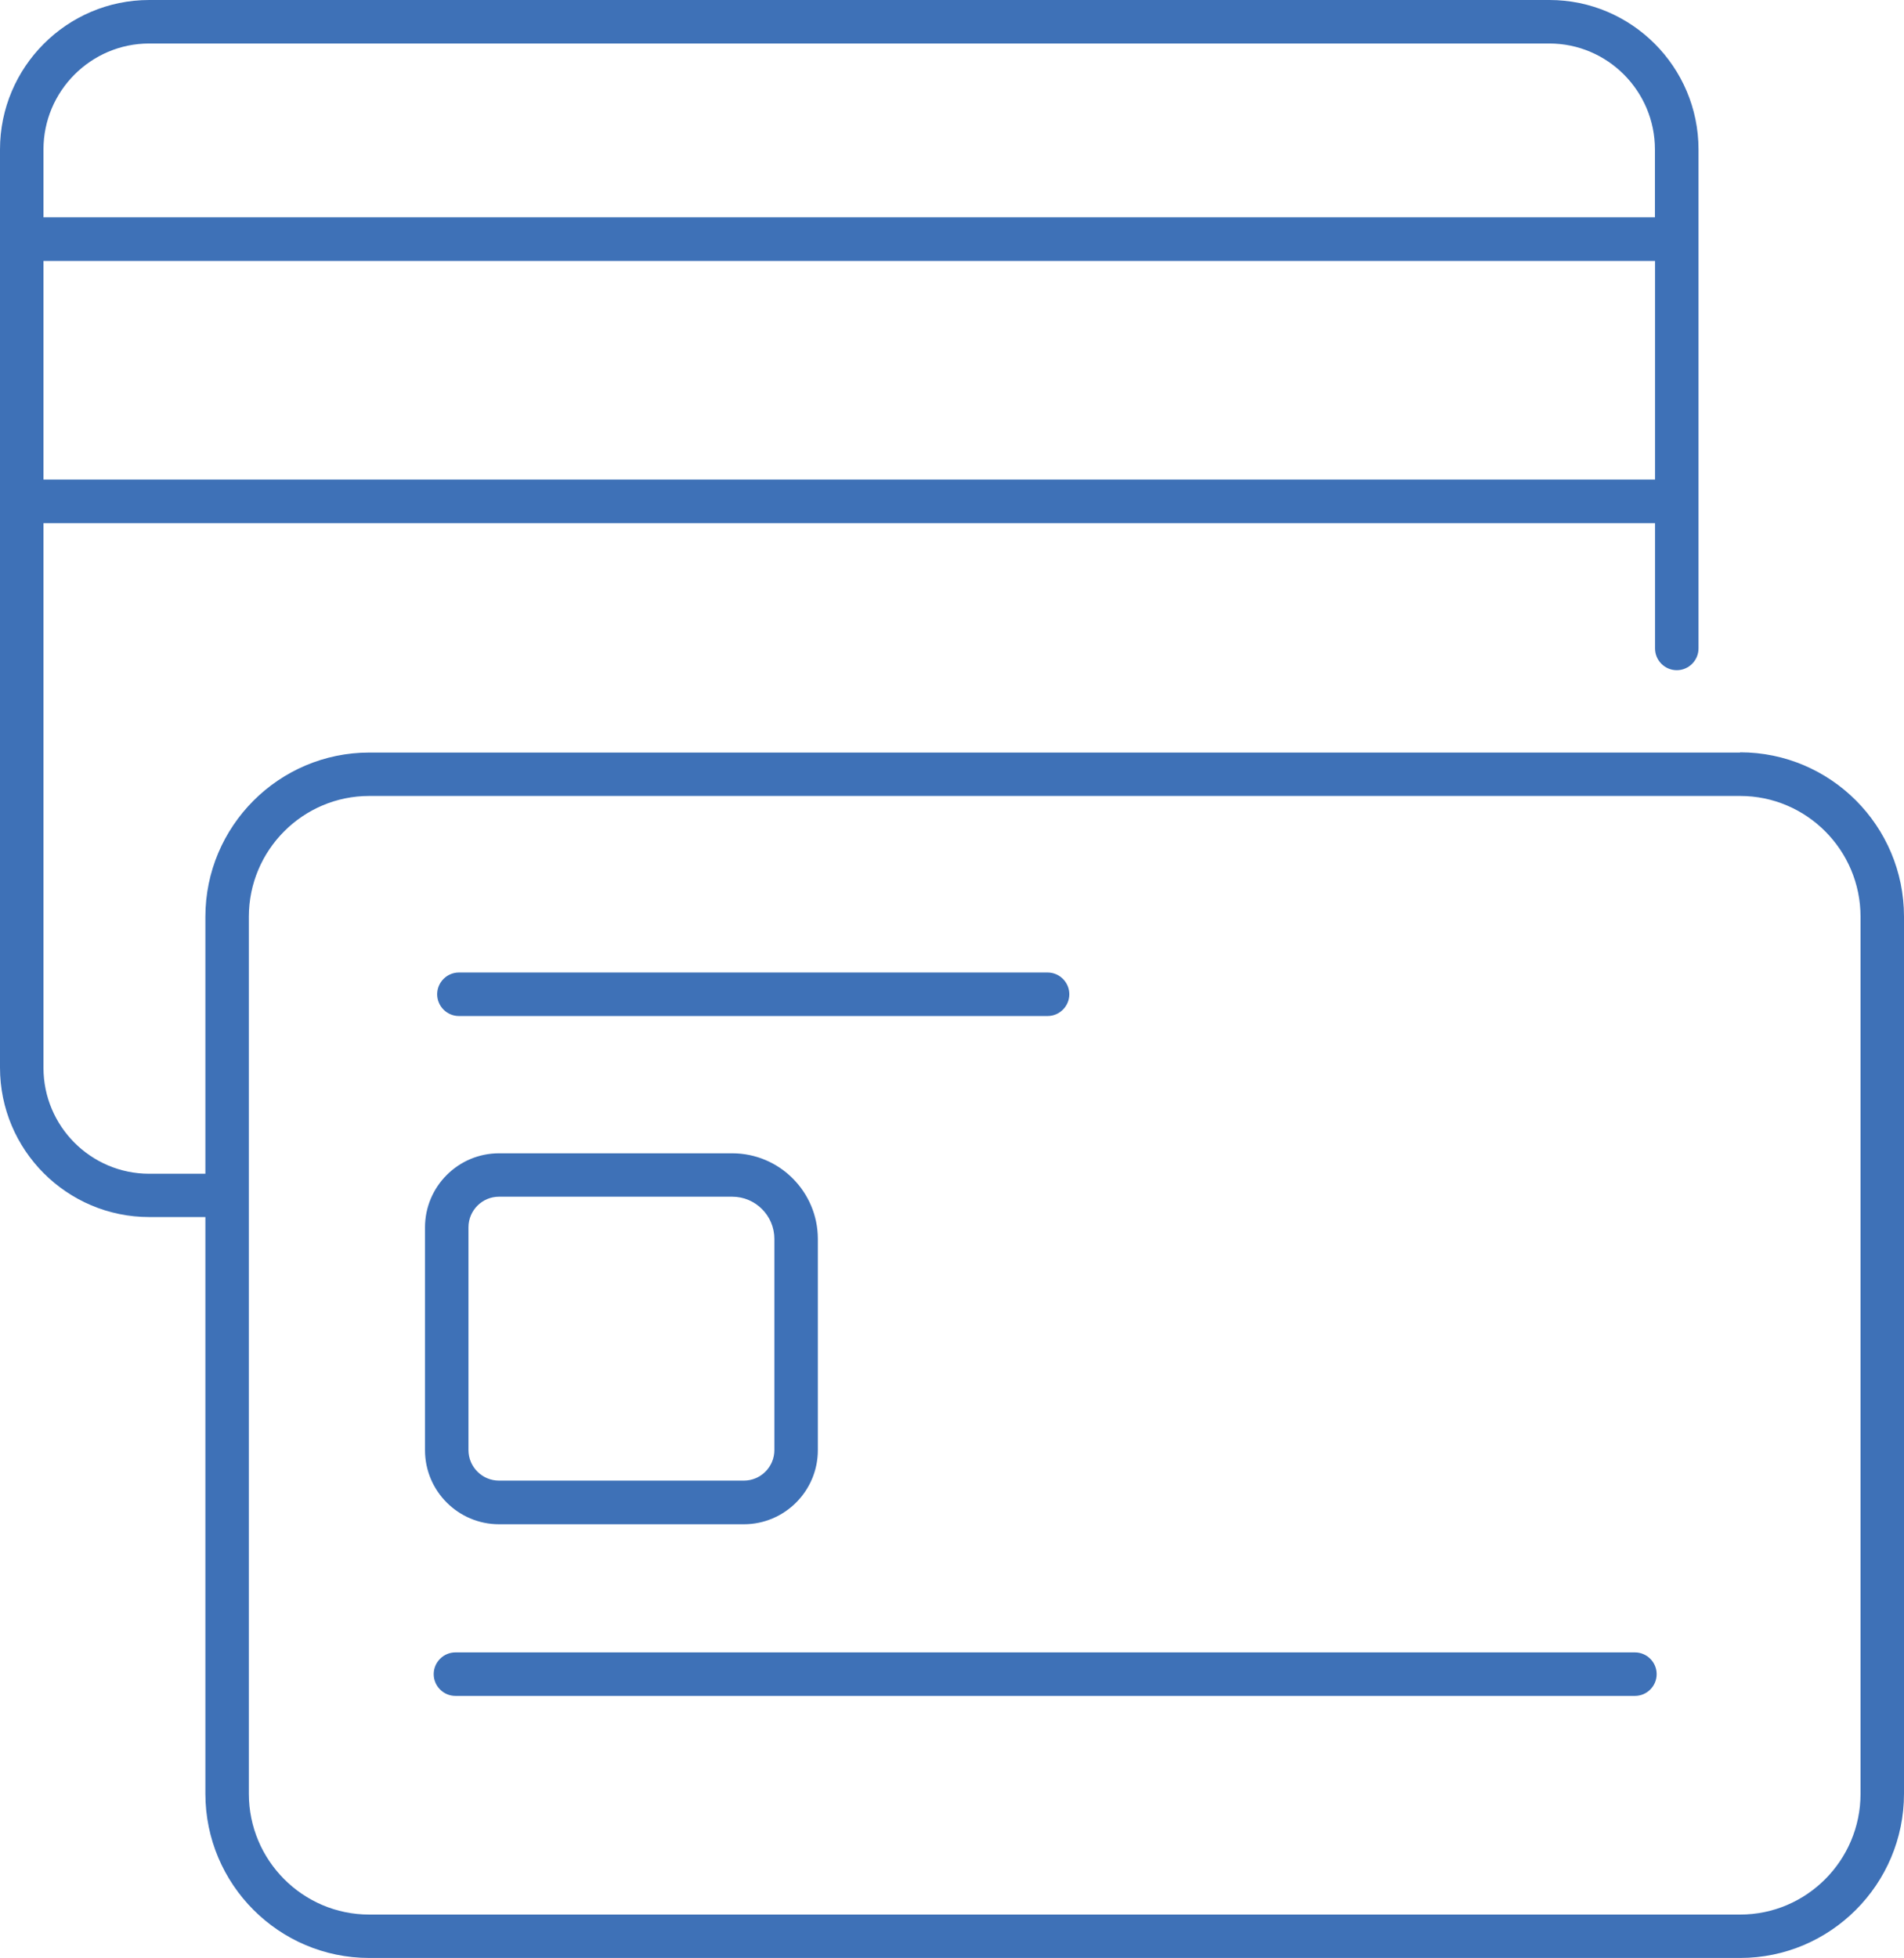
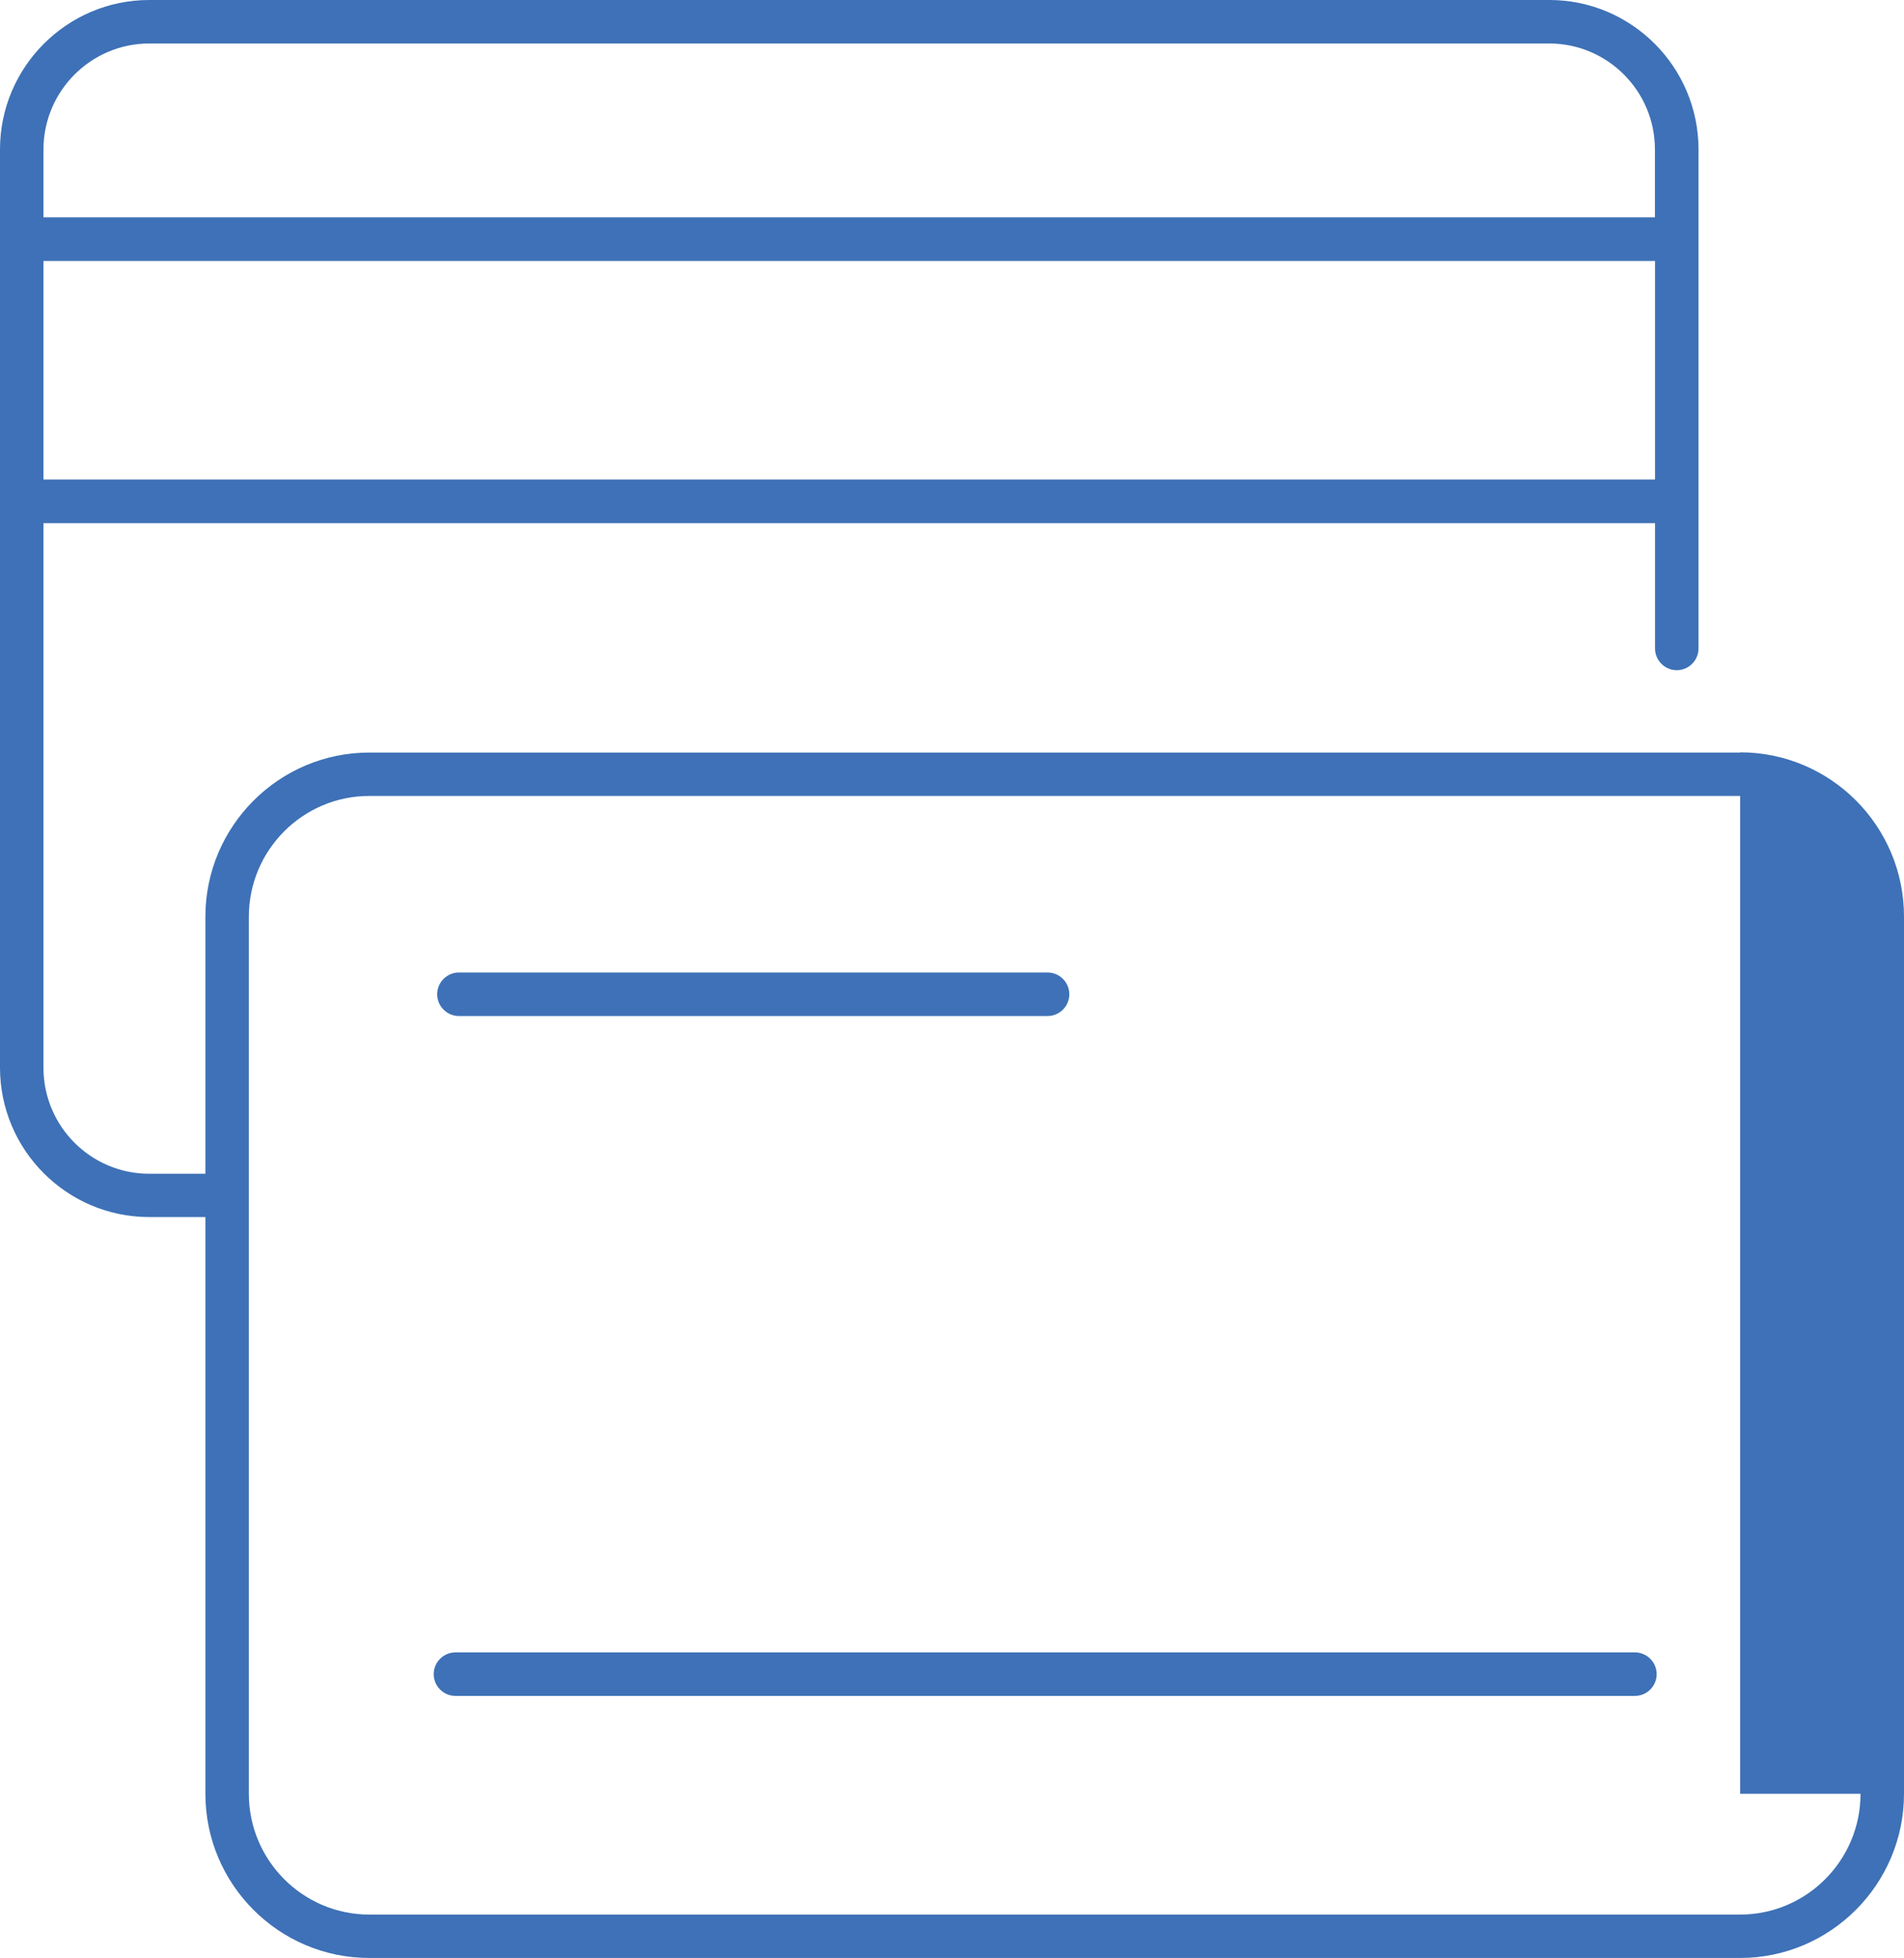
<svg xmlns="http://www.w3.org/2000/svg" width="107" height="110" viewBox="0 0 107 110" fill="none">
  <g clip-path="url(#clip0_14_469)">
-     <path d="M97.791 42.277H20.751C15.677 42.277 11.542 46.414 11.542 51.504V65.939H8.385C5.105 65.939 2.443 63.268 2.443 59.987V29.388H93.009V36.428C93.009 37.101 93.559 37.651 94.23 37.651C94.902 37.651 95.452 37.101 95.452 36.428V8.397C95.452 3.764 91.69 0 87.073 0H8.385C3.762 0 0 3.771 0 8.397V59.974C0 64.607 3.762 68.371 8.385 68.371H11.542V100.766C11.542 105.857 15.671 109.994 20.751 109.994H97.791C102.866 109.994 107 105.857 107 100.766V51.492C107 46.402 102.872 42.264 97.791 42.264V42.277ZM2.443 26.938V14.661H93.009V26.938H2.443ZM8.385 2.444H87.067C90.34 2.444 93.003 5.115 93.003 8.397V12.21H2.443V8.397C2.443 5.115 5.112 2.444 8.385 2.444ZM104.557 100.772C104.557 104.512 101.522 107.556 97.791 107.556H20.751C17.02 107.556 13.985 104.512 13.985 100.772V51.498C13.985 47.758 17.02 44.715 20.751 44.715H97.791C101.522 44.715 104.557 47.758 104.557 51.498V100.772Z" fill="#3E71B7" />
+     <path d="M97.791 42.277H20.751C15.677 42.277 11.542 46.414 11.542 51.504V65.939H8.385C5.105 65.939 2.443 63.268 2.443 59.987V29.388H93.009V36.428C93.009 37.101 93.559 37.651 94.23 37.651C94.902 37.651 95.452 37.101 95.452 36.428V8.397C95.452 3.764 91.69 0 87.073 0H8.385C3.762 0 0 3.771 0 8.397V59.974C0 64.607 3.762 68.371 8.385 68.371H11.542V100.766C11.542 105.857 15.671 109.994 20.751 109.994H97.791C102.866 109.994 107 105.857 107 100.766V51.492C107 46.402 102.872 42.264 97.791 42.264V42.277ZM2.443 26.938V14.661H93.009V26.938H2.443ZM8.385 2.444H87.067C90.34 2.444 93.003 5.115 93.003 8.397V12.21H2.443V8.397C2.443 5.115 5.112 2.444 8.385 2.444ZM104.557 100.772C104.557 104.512 101.522 107.556 97.791 107.556H20.751C17.02 107.556 13.985 104.512 13.985 100.772V51.498C13.985 47.758 17.02 44.715 20.751 44.715H97.791V100.772Z" fill="#3E71B7" />
    <path d="M91.879 92.828H25.594C24.922 92.828 24.373 93.378 24.373 94.05C24.373 94.722 24.922 95.272 25.594 95.272H91.879C92.551 95.272 93.1 94.722 93.1 94.05C93.1 93.378 92.551 92.828 91.879 92.828Z" fill="#3E71B7" />
    <path d="M25.79 57.078H58.871C59.543 57.078 60.093 56.528 60.093 55.855C60.093 55.183 59.543 54.633 58.871 54.633H25.79C25.118 54.633 24.568 55.183 24.568 55.855C24.568 56.528 25.118 57.078 25.79 57.078Z" fill="#3E71B7" />
-     <path d="M28.043 85.629H41.802C44.098 85.629 45.961 83.759 45.961 81.467V69.606C45.961 66.947 43.799 64.79 41.149 64.79H28.043C25.747 64.79 23.884 66.66 23.884 68.952V81.467C23.884 83.765 25.753 85.629 28.043 85.629ZM26.327 68.946C26.327 67.998 27.096 67.228 28.043 67.228H41.149C42.456 67.228 43.518 68.292 43.518 69.6V81.461C43.518 82.408 42.749 83.178 41.802 83.178H28.043C27.096 83.178 26.327 82.408 26.327 81.461V68.946Z" fill="#3E71B7" />
  </g>
  <defs>
    <clipPath id="clip0_14_469">
      <rect width="107" height="110" fill="white" />
    </clipPath>
  </defs>
</svg>